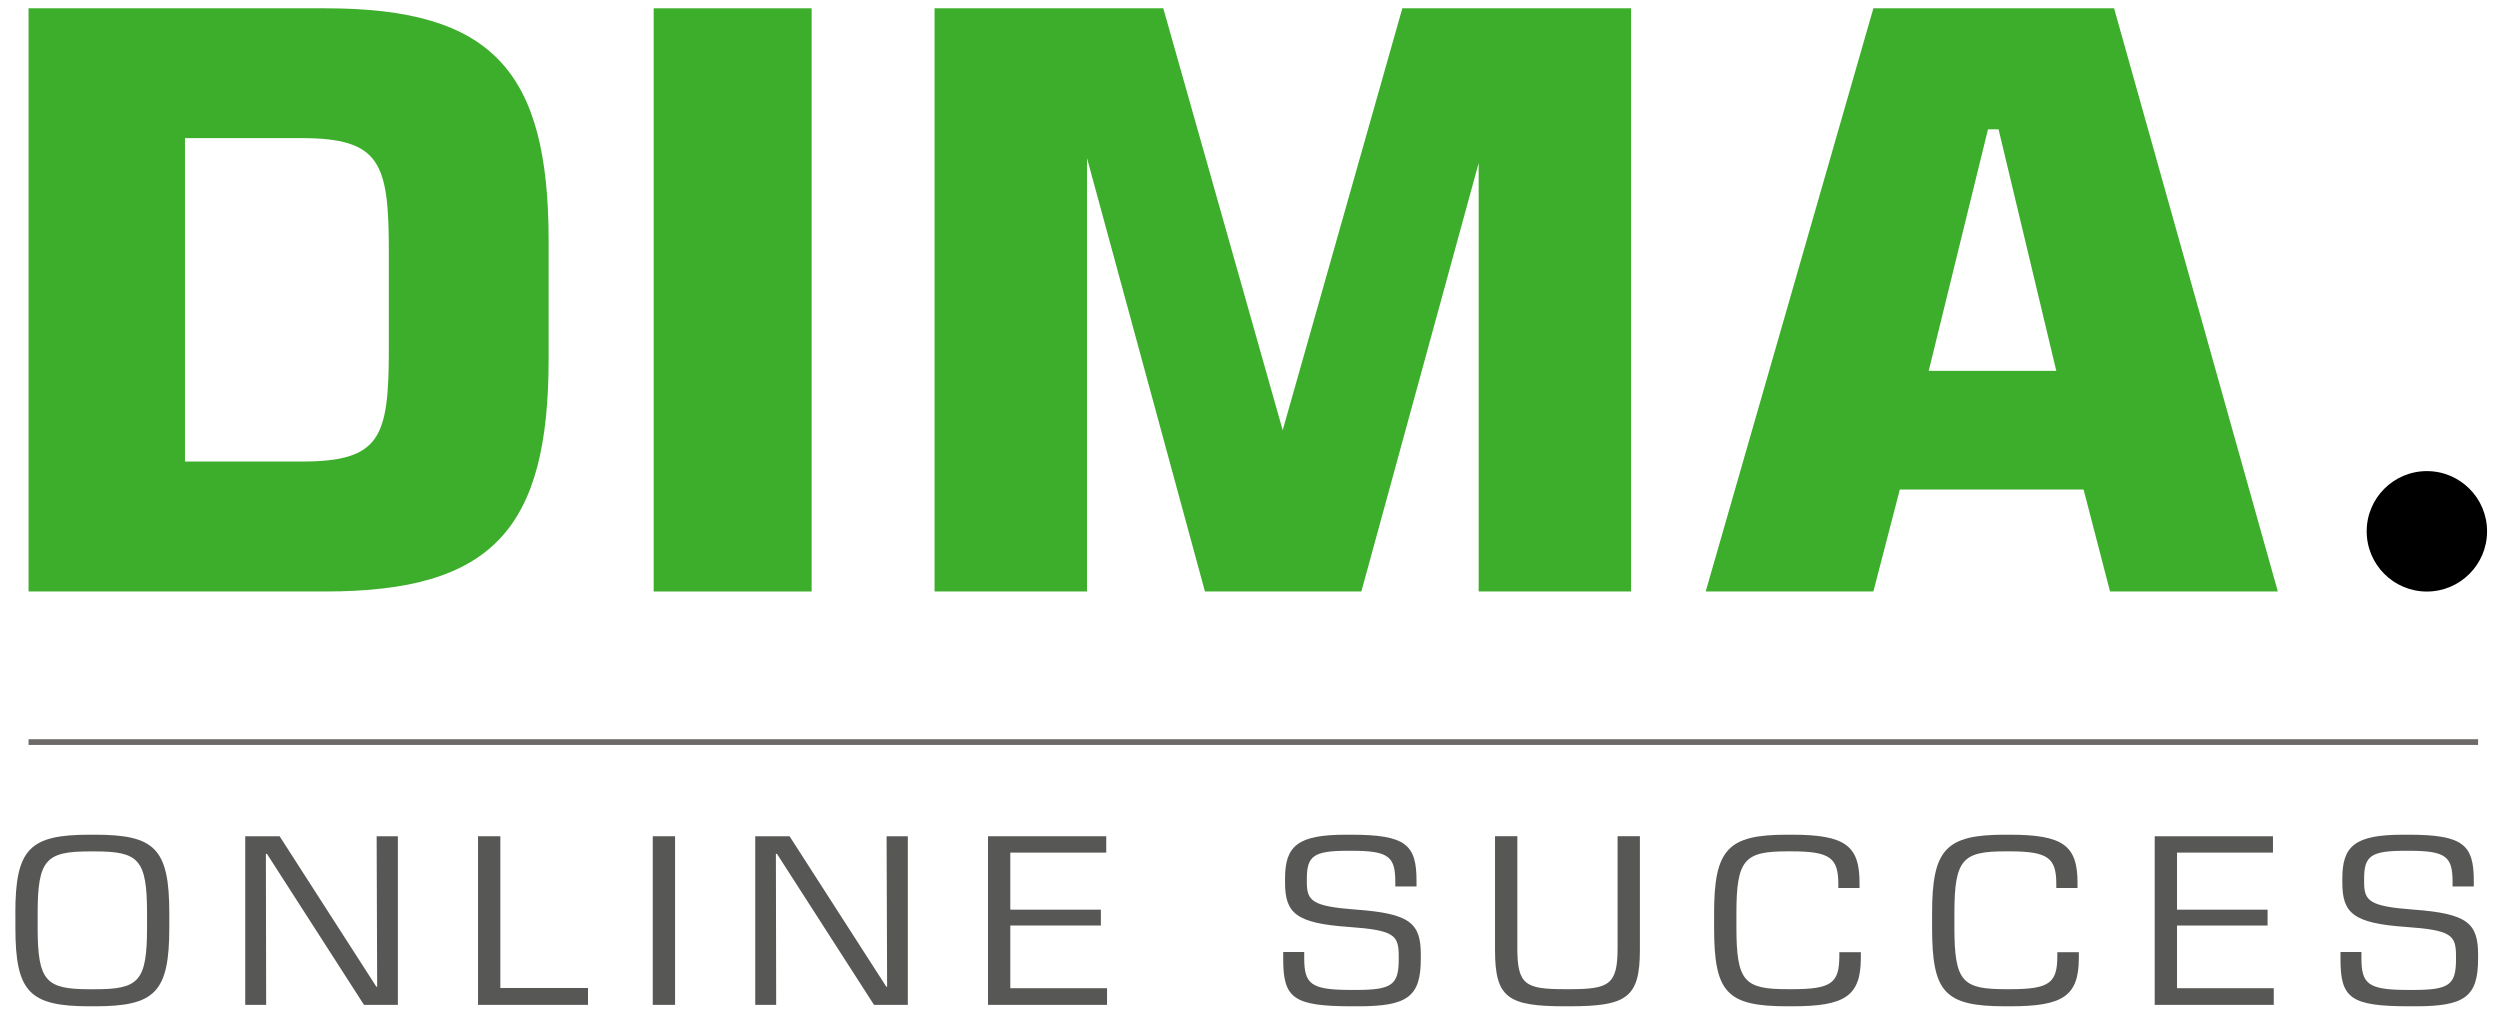
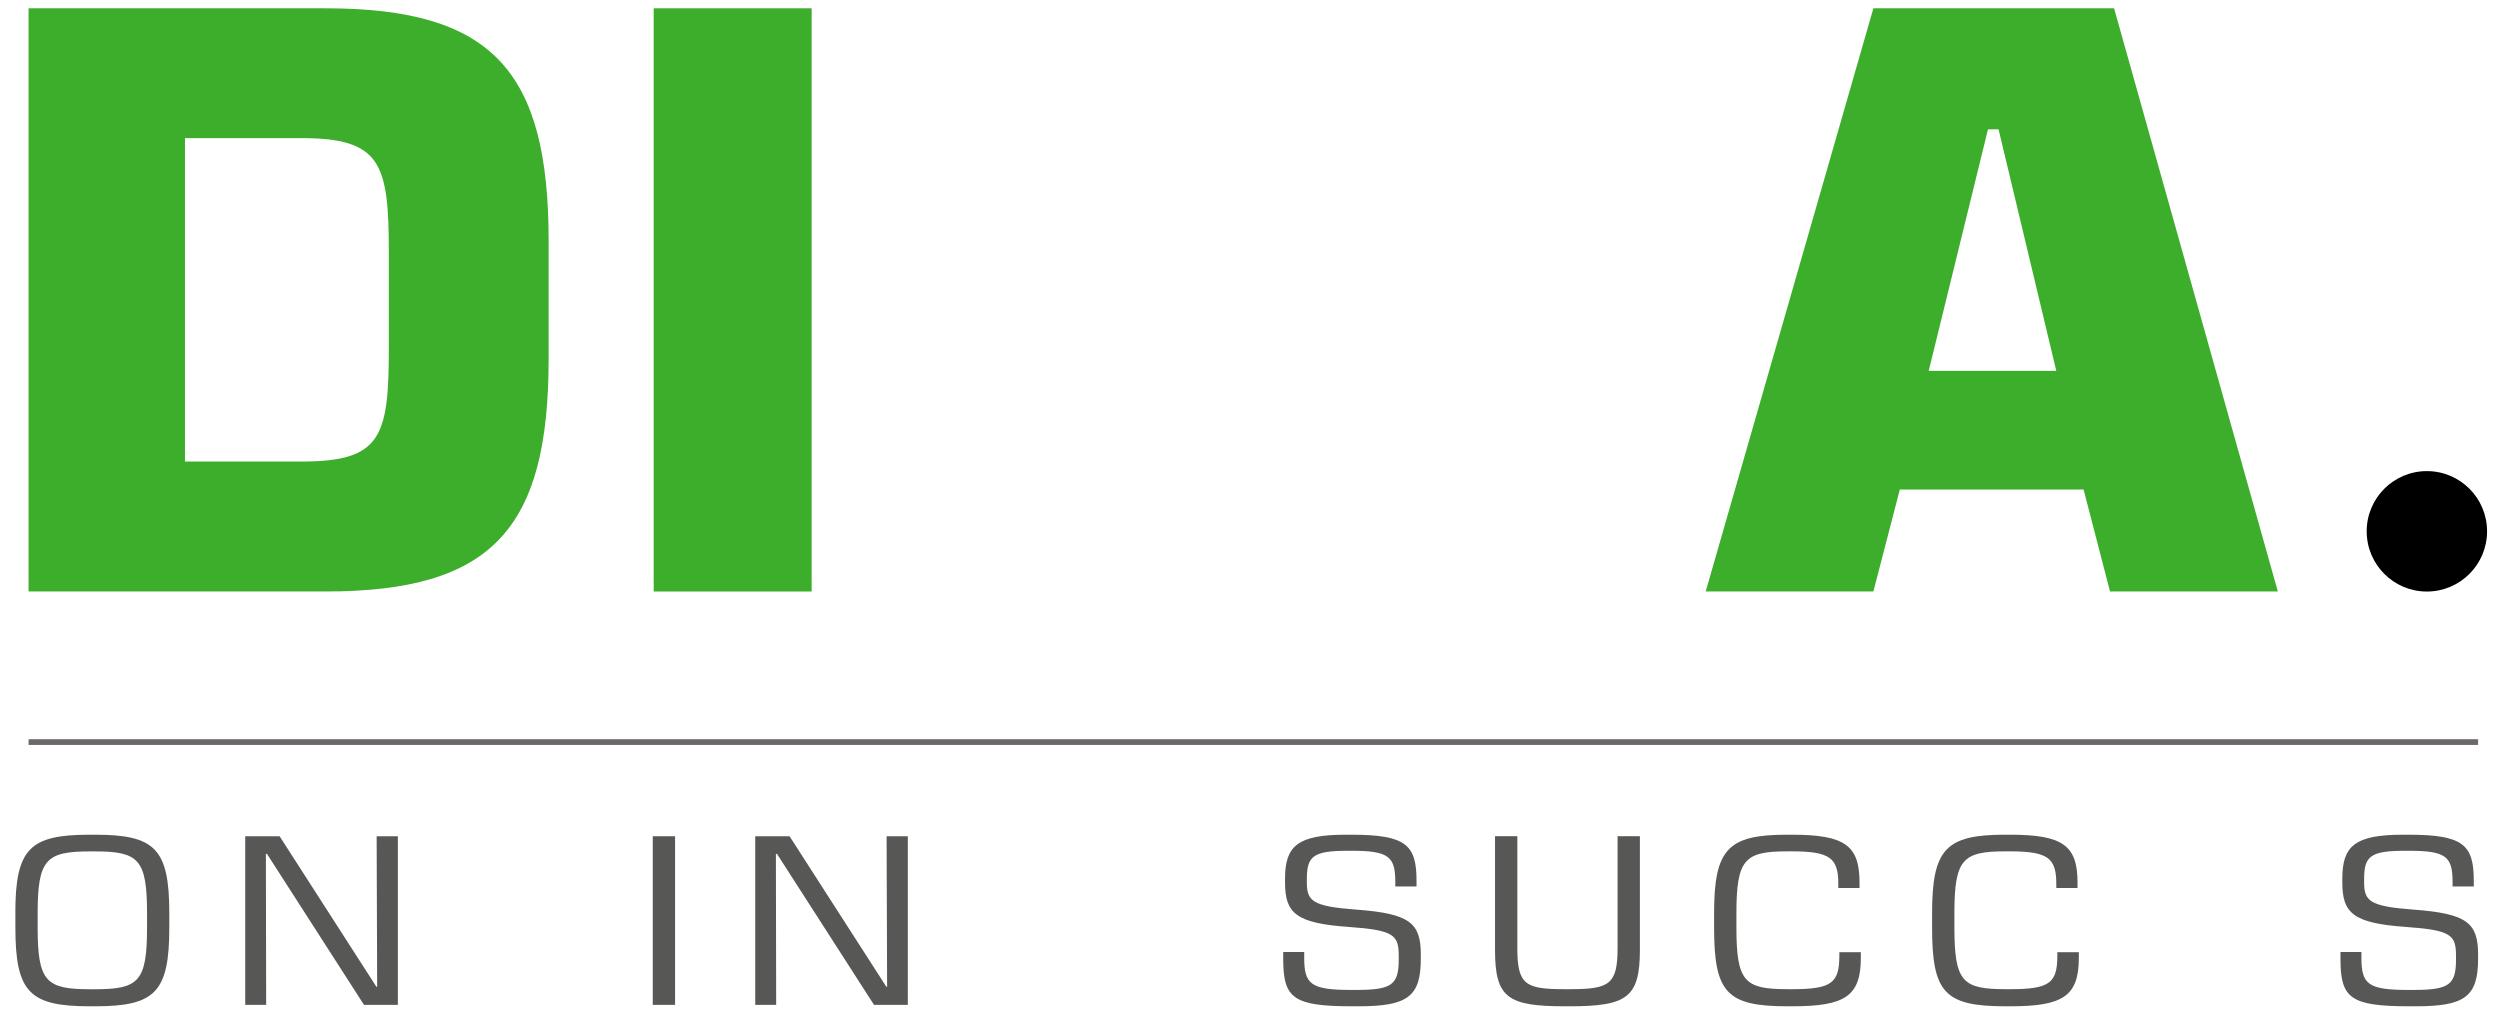
<svg xmlns="http://www.w3.org/2000/svg" version="1.1" id="Laag_1" x="0px" y="0px" viewBox="0 0 436.95 177.75" style="enable-background:new 0 0 436.95 177.75;" xml:space="preserve">
  <style type="text/css">
	.st0{fill:#3DAE2B;}
	.st1{fill:none;stroke:#6D6968;}
	.st2{fill:#575756;}
</style>
  <path class="st0" d="M4.99,1.45h51.89c29.18,0,39.01,10.92,39.01,40.65v20.6c0,29.74-9.83,40.68-39.01,40.68H4.99V1.45 M52.67,80.67  c13.9,0,15.29-4.2,15.29-19.78V44.05c0-15.55-1.4-19.91-15.29-19.91H32.33v56.53H52.67z" />
  <rect x="114.25" y="1.45" class="st0" width="27.61" height="101.93" />
-   <polyline class="st0" points="285.08,1.45 285.08,103.38 258.44,103.38 258.44,28.5 237.94,103.38 210.6,103.38 189.99,27.65   189.99,103.38 163.34,103.38 163.34,1.45 203.32,1.45 224.19,75.19 245.1,1.45 285.08,1.45 " />
  <path class="st0" d="M327.43,1.45h42.07l28.62,101.93h-29.33l-4.62-17.82h-32.12l-4.62,17.82h-29.31L327.43,1.45 M359.4,64.82  l-10.09-42.21h-1.85L337.1,64.82H359.4z" />
  <path d="M434.69,92.86c0,5.81-4.71,10.53-10.52,10.53c-5.81,0-10.52-4.71-10.52-10.53c0-5.81,4.71-10.52,10.52-10.52  C429.98,82.34,434.69,87.05,434.69,92.86z" />
  <line class="st1" x1="4.99" y1="129.7" x2="433.12" y2="129.7" />
  <g>
    <path class="st2" d="M2.68,159.63c0-11.31,2.49-13.74,13.01-13.74h0.89c10.52,0,13.01,2.43,13.01,13.74v2.51   c0,11.31-2.49,13.74-13.01,13.74H15.7c-10.52,0-13.01-2.43-13.01-13.74V159.63z M6.58,162.11c0,9.45,1.46,10.79,9.16,10.79h0.85   c7.66,0,9.11-1.34,9.11-10.79v-2.47c0-9.45-1.46-10.83-9.11-10.83h-0.85c-7.7,0-9.16,1.39-9.16,10.83V162.11z" />
    <path class="st2" d="M69.54,175.63h-5.92l-16.96-26.39h-0.19l0.05,26.39h-3.66v-29.47h6.01l16.91,26.3h0.14l-0.09-26.3h3.71V175.63   z" />
-     <path class="st2" d="M102.76,175.63H83.55v-29.47h3.9v26.52h15.32V175.63z" />
    <path class="st2" d="M117.99,175.63h-3.9v-29.47h3.9V175.63z" />
    <path class="st2" d="M158.68,175.63h-5.92l-16.96-26.39h-0.19l0.05,26.39h-3.66v-29.47H138l16.91,26.3h0.14l-0.09-26.3h3.71V175.63   z" />
-     <path class="st2" d="M193.49,175.63h-20.81v-29.47h20.67v2.86h-16.77v9.97h15.83v2.77h-15.83v10.96h16.91V175.63z" />
    <path class="st2" d="M248.33,167.56c0,6.63-2.3,8.32-10.9,8.32h-1.08c-10.38,0-12.07-1.43-12.07-8.28v-1.21h3.67v1.04   c0,4.59,1.17,5.59,8.17,5.59H237c6.25,0,7.47-0.87,7.47-5.33v-0.61c0-3.64-0.8-4.51-8.74-5.07c-9.21-0.65-11.13-2.38-11.13-7.76   v-0.69c0-5.72,2.21-7.67,10.62-7.67h0.94c9.63,0,11.42,1.78,11.42,8.1v0.95h-3.71v-0.78c0-4.38-1.08-5.46-7.52-5.46h-0.8   c-5.97,0-7.14,0.91-7.14,4.9v0.61c0,3.29,0.99,4.2,8.6,4.77c9.49,0.69,11.32,2.38,11.32,7.89V167.56z" />
    <path class="st2" d="M273.56,175.88c-10.05,0-12.26-1.47-12.26-9.84v-19.89h3.9v19.59c0,6.37,1.41,7.15,8.27,7.15h0.89   c6.86,0,8.36-0.78,8.36-7.15v-19.59h3.9v19.89c0,8.36-2.3,9.84-12.36,9.84H273.56z" />
    <path class="st2" d="M312.37,175.88c-10.66,0-12.78-2.47-12.78-13.78v-2.47c0-11.22,2.4-13.74,12.73-13.74h0.85   c9.35,0,11.84,1.91,11.84,8.41v0.91h-3.71v-0.69c0-4.55-1.41-5.72-8.13-5.72h-0.75c-7.47,0-8.93,1.34-8.93,10.83v2.43   c0,9.58,1.41,10.83,9.02,10.83h0.7c6.86,0,8.27-1.04,8.27-5.81v-0.65h3.76v0.96c0,6.72-2.77,8.49-11.98,8.49H312.37z" />
    <path class="st2" d="M350.47,175.88c-10.66,0-12.78-2.47-12.78-13.78v-2.47c0-11.22,2.4-13.74,12.73-13.74h0.85   c9.35,0,11.84,1.91,11.84,8.41v0.91h-3.71v-0.69c0-4.55-1.41-5.72-8.13-5.72h-0.75c-7.47,0-8.93,1.34-8.93,10.83v2.43   c0,9.58,1.41,10.83,9.02,10.83h0.7c6.86,0,8.27-1.04,8.27-5.81v-0.65h3.76v0.96c0,6.72-2.77,8.49-11.98,8.49H350.47z" />
-     <path class="st2" d="M397.41,175.63H376.6v-29.47h20.67v2.86H380.5v9.97h15.83v2.77H380.5v10.96h16.91V175.63z" />
    <path class="st2" d="M433.12,167.56c0,6.63-2.3,8.32-10.9,8.32h-1.08c-10.38,0-12.07-1.43-12.07-8.28v-1.21h3.66v1.04   c0,4.59,1.17,5.59,8.17,5.59h0.89c6.25,0,7.47-0.87,7.47-5.33v-0.61c0-3.64-0.8-4.51-8.74-5.07c-9.21-0.65-11.13-2.38-11.13-7.76   v-0.69c0-5.72,2.21-7.67,10.62-7.67h0.94c9.63,0,11.42,1.78,11.42,8.1v0.95h-3.71v-0.78c0-4.38-1.08-5.46-7.52-5.46h-0.8   c-5.97,0-7.14,0.91-7.14,4.9v0.61c0,3.29,0.99,4.2,8.6,4.77c9.49,0.69,11.32,2.38,11.32,7.89V167.56z" />
  </g>
</svg>